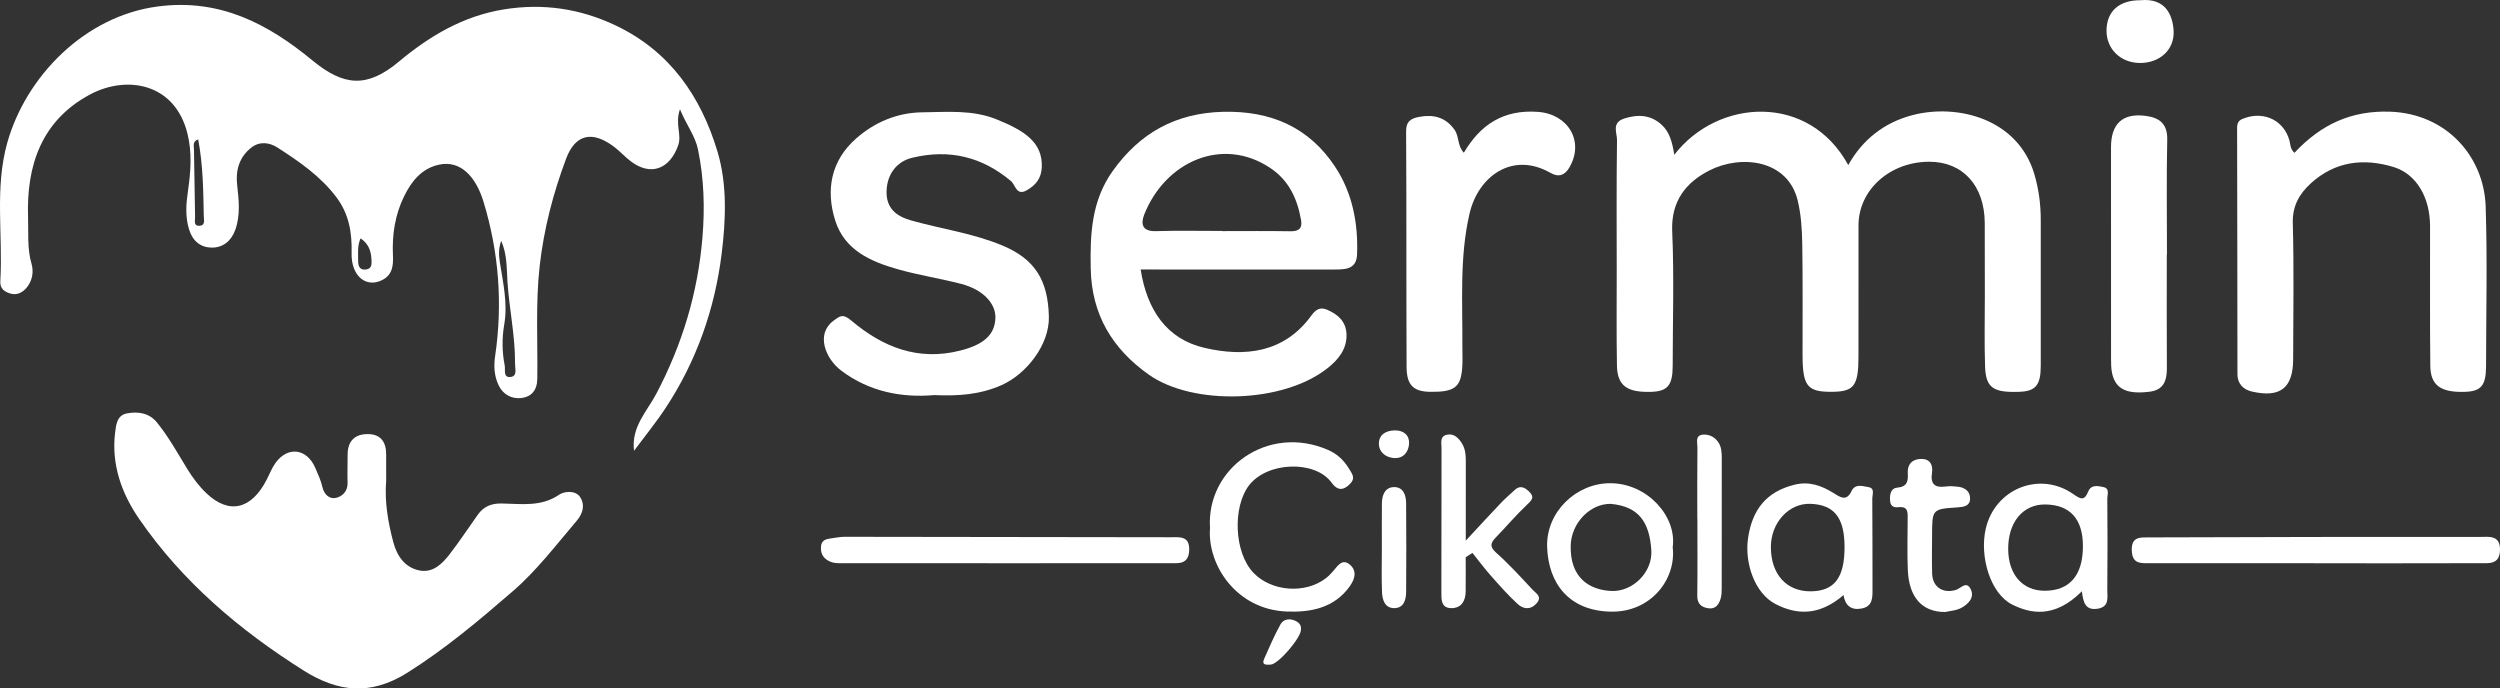
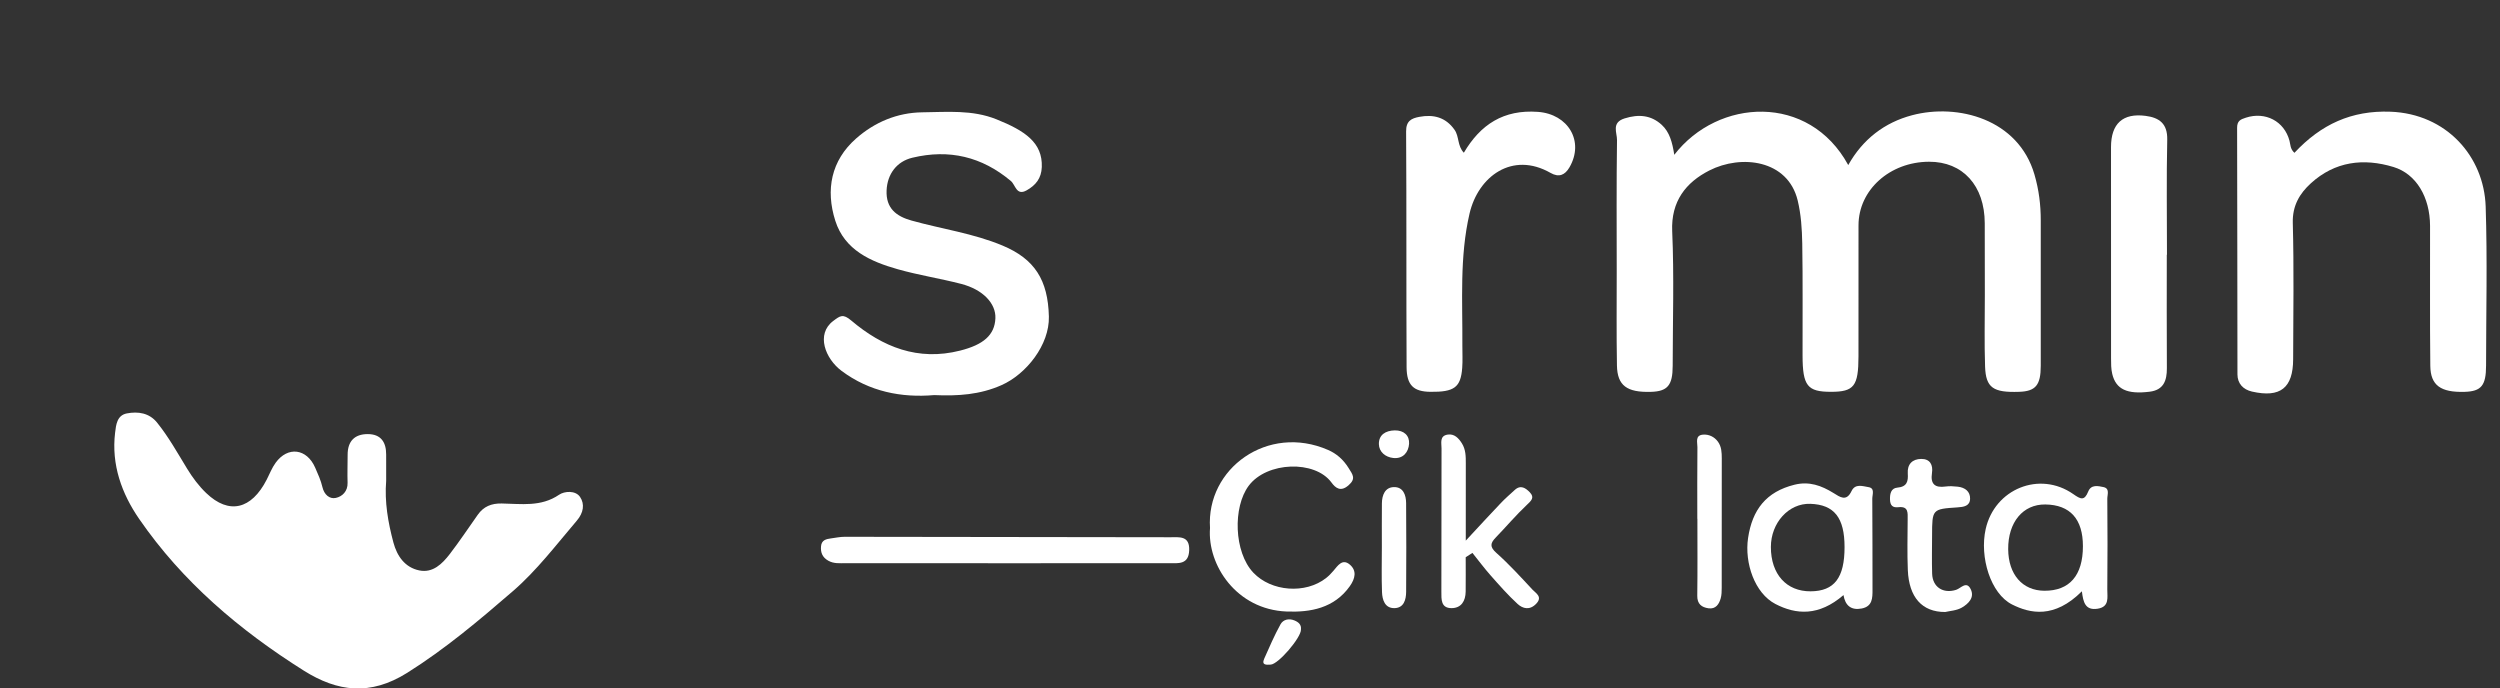
<svg xmlns="http://www.w3.org/2000/svg" version="1.1" id="katman_1" x="0px" y="0px" width="512px" height="141px" viewBox="0 0 512 141" style="enable-background:new 0 0 512 141;" xml:space="preserve">
  <rect x="0" y="0" width="512" height="141" fill="#333333" stroke="none" />
  <g>
-     <path style="fill:#FFFFFF;" d="M73.848,48.811c-0.704,1.568-0.478,3.09-0.497,4.577c-0.015,1.043,0.286,1.969,1.579,1.811   c1.316-0.162,1.19-1.205,1.139-2.18C75.982,51.313,75.418,49.882,73.848,48.811 M40.591,28.554   c-1.201,0.386-0.877,1.337-0.868,2.039c0.053,4.611,0.179,9.22,0.228,13.831c0.009,0.828-0.356,1.883,0.92,1.821   c1.218-0.062,0.883-1.211,0.866-1.975C41.63,39.062,41.591,33.845,40.591,28.554 M102.64,49.342   c-0.548,1.493-0.506,2.918-0.256,4.479c0.668,4.157,1.609,8.38,0.892,12.579c-0.491,2.877-0.467,5.633,0.085,8.433   c0.179,0.917-0.384,2.585,1.255,2.363c1.376-0.186,0.856-1.691,0.864-2.715c0.051-5.581-1.161-11.052-1.54-16.606   C103.749,55.107,103.898,52.104,102.64,49.342 M129.848,92.315c-0.595-4.916,2.652-8.038,4.574-11.69   c5.287-10.054,8.483-20.575,9.436-31.949c0.512-6.132,0.322-12.065-0.898-18.024c-0.57-2.788-2.34-4.974-3.702-8.269   c-1.086,3.078,0.446,5.125-0.386,7.435c-1.711,4.754-5.524,6.315-9.607,3.278c-1.231-0.915-2.262-2.097-3.486-3.022   c-4.418-3.34-7.935-2.672-9.848,2.444c-2.639,7.053-4.538,14.311-5.398,21.889c-0.877,7.744-0.382,15.458-0.495,23.181   c-0.034,2.404-1.278,3.7-3.264,3.929c-1.905,0.22-3.712-0.642-4.66-2.619c-0.913-1.909-1.009-3.954-0.715-5.948   c1.583-10.724,0.772-21.27-2.368-31.612c-1.57-5.172-4.717-8.58-9.138-7.612c-3.561,0.781-5.622,3.4-7.128,6.464   c-1.865,3.792-2.479,7.844-2.291,12.052c0.09,2.037-0.028,4.048-2.257,5.14c-3.307,1.623-6.326-0.911-6.209-5.556   c0.105-4.148-0.525-7.972-3.068-11.374c-3.254-4.349-7.653-7.367-12.127-10.239c-1.572-1.011-3.608-1.365-5.374,0.036   c-2.468,1.96-3.2,4.649-2.872,7.61c0.341,3.086,0.696,6.127-0.361,9.158c-0.802,2.295-2.492,3.681-4.758,3.692   c-2.253,0.011-3.945-1.243-4.704-3.662c-0.849-2.706-0.632-5.323-0.233-8.053c0.567-3.877,0.836-7.825-0.128-11.675   c-2.594-10.355-12.477-11.978-19.978-7.951C8.524,24.672,5.39,33.843,5.746,44.481c0.107,3.184-0.211,6.396,0.715,9.566   c0.463,1.589,0.181,3.37-0.926,4.769c-0.862,1.092-2.091,1.732-3.484,1.282c-1.109-0.36-2.082-0.949-1.986-2.521   c0.567-9.463-1.21-19.029,1.444-28.413C5.292,15.785,17.22,3.308,32.317,1.325c12.686-1.666,22.541,3.53,31.672,11.054   c6.428,5.294,11.188,5.68,17.685,0.254c6.371-5.323,13.281-9.395,21.612-10.724c7.954-1.269,15.515-0.156,22.805,3.304   c11.135,5.287,17.471,14.58,20.851,25.836c2.018,6.727,1.709,14.025,0.849,20.946c-1.404,11.31-5.155,21.995-11.504,31.603   C134.299,86.608,132.003,89.415,129.848,92.315" />
    <path style="fill:#FFFFFF;" d="M79.088,98.454c-0.35,4.321,0.378,8.529,1.485,12.662c0.742,2.773,2.36,5.106,5.3,5.707   c2.778,0.567,4.696-1.35,6.238-3.351c2.012-2.608,3.832-5.364,5.739-8.053c1.195-1.687,2.771-2.342,4.892-2.306   c3.983,0.064,8.041,0.746,11.753-1.787c1.103-0.753,3.371-0.938,4.305,0.454c0.981,1.465,0.71,3.233-0.664,4.844   c-4.233,4.961-8.182,10.197-13.136,14.477c-6.887,5.95-13.804,11.79-21.602,16.691c-7.576,4.76-14.275,3.892-21.167-0.441   c-13.159-8.277-24.879-18.22-33.739-31.087c-3.563-5.174-5.709-11.101-4.922-17.636c0.196-1.629,0.382-3.575,2.411-3.963   c2.296-0.437,4.587-0.107,6.189,1.885c2.364,2.937,4.192,6.228,6.151,9.437c1.099,1.802,2.404,3.555,3.928,5.008   c4.651,4.438,9.232,3.355,12.374-2.773c0.593-1.158,1.067-2.406,1.824-3.447c2.494-3.432,6.381-2.933,8.099,0.998   c0.57,1.299,1.169,2.617,1.485,3.986c0.363,1.563,1.466,2.483,2.731,2.218c1.316-0.273,2.481-1.346,2.421-3.11   c-0.064-1.905,0.013-3.816,0.011-5.722c-0.004-2.76,1.404-4.248,4.13-4.242c2.682,0.006,3.772,1.655,3.761,4.189   C79.082,94.884,79.088,96.671,79.088,98.454" />
    <path style="fill:#FFFFFF;" d="M342.893,31.706c8.944-11.596,27.588-12.649,35.627,2.099c2.972-5.304,7.45-8.721,13.091-10.21   c9.355-2.468,21.743,0.789,25.045,12.144c0.92,3.169,1.295,6.223,1.291,9.433c-0.011,9.905,0.008,19.811,0,29.718   c-0.002,4.003-1.045,5.24-4.431,5.355c-5.31,0.183-6.819-0.819-6.972-5.17c-0.169-4.888-0.045-9.787-0.049-14.68   c-0.004-4.893-0.004-9.787-0.019-14.68c-0.021-7.701-4.487-12.617-11.416-12.59c-8.045,0.034-14.433,5.791-14.437,13.016   c-0.004,8.951,0.006,17.902-0.006,26.854c-0.009,6.093-0.92,7.249-5.624,7.249c-4.849,0.002-5.814-1.216-5.829-7.45   c-0.019-7.637,0.068-15.277-0.062-22.914c-0.051-2.954-0.245-5.98-0.939-8.838c-2.012-8.307-11.525-9.476-18.096-6.125   c-4.777,2.436-7.871,6.296-7.6,12.451c0.403,9.171,0.109,18.374,0.1,27.564c-0.004,3.988-1.054,5.223-4.468,5.319   c-4.905,0.139-6.87-1.278-6.947-5.387c-0.117-6.443-0.043-12.888-0.047-19.334c-0.002-8.951-0.068-17.905,0.06-26.854   c0.021-1.491-1.205-3.568,1.564-4.43c2.874-0.894,5.411-0.685,7.6,1.327C341.921,27.04,342.486,29.119,342.893,31.706" />
-     <path style="fill:#FFFFFF;" d="M250.304,47.299v0.032c4.657,0,9.317-0.051,13.972,0.03c1.72,0.03,2.481-0.584,2.185-2.282   c-0.757-4.319-2.458-8.083-6.255-10.64c-9.818-6.612-21.576-1.361-25.867,9.504c-0.749,1.894-0.433,3.474,2.351,3.393   C241.226,47.203,245.766,47.299,250.304,47.299 M233.603,55.193c1.291,8.198,5.257,14.258,13.159,16.07   c8.176,1.877,16.217,1.032,21.787-6.618c0.892-1.224,1.769-1.853,3.273-1.201c2.227,0.964,3.842,2.419,3.941,5.001   c0.115,3.031-1.662,5.181-3.806,6.895c-9.189,7.35-27.712,7.71-36.634,1.42c-7.55-5.319-11.756-12.368-11.943-21.735   c-0.141-7.057,0.151-13.899,4.493-19.99c5.579-7.825,12.918-11.903,22.654-12.138c9.75-0.232,17.586,3.167,22.931,11.291   c3.518,5.347,4.713,11.536,4.468,17.934c-0.119,3.071-2.46,3.069-4.679,3.071c-11.96,0.006-23.921,0-35.881-0.002H233.603z" />
    <path style="fill:#FFFFFF;" d="M469.899,31.298c5.445-5.837,11.694-8.717,19.664-8.42c11.472,0.429,19.161,9.158,19.502,19.421   c0.361,10.852,0.088,21.727,0.081,32.589c-0.002,4.078-0.99,5.266-4.401,5.364c-4.877,0.141-6.974-1.316-7.019-5.332   c-0.107-9.551-0.026-19.101-0.051-28.652c-0.017-5.897-2.833-10.645-7.48-12.063c-6.164-1.881-12.01-1.139-16.914,3.321   c-2.306,2.097-3.81,4.585-3.717,8.111c0.247,9.305,0.102,18.621,0.073,27.933c-0.019,5.897-2.631,7.947-8.436,6.624   c-1.813-0.414-2.965-1.644-2.97-3.519c-0.043-16.834-0.009-33.666-0.07-50.5c-0.006-1.444,0.717-1.725,1.811-2.079   c3.975-1.282,7.843,0.71,8.918,4.737C469.101,29.622,469.015,30.492,469.899,31.298" />
    <path style="fill:#FFFFFF;" d="M191.323,80.915c-6.721,0.576-13.26-0.702-18.96-4.952c-3.358-2.504-5.302-7.529-1.726-10.225   c1.444-1.088,2.003-1.529,3.708-0.087c6.411,5.422,13.659,8.346,22.306,6.149c4.753-1.205,7.066-3.176,7.207-6.624   c0.122-3.037-2.558-5.88-6.992-7.03c-4.316-1.118-8.749-1.796-13.034-3.014c-5.534-1.574-10.847-3.907-12.763-9.922   c-2.01-6.322-0.873-12.321,4.256-16.84c3.778-3.331,8.402-5.306,13.573-5.368c5.095-0.06,10.247-0.548,15.165,1.427   c5.861,2.35,9.479,4.786,9.298,9.777c-0.083,2.333-1.259,3.741-3.115,4.782c-2.089,1.171-2.274-1.124-3.202-1.905   c-5.944-5.003-12.656-6.588-20.191-4.784c-3.211,0.768-5.127,3.353-5.278,6.678c-0.166,3.679,1.984,5.321,5.11,6.194   c6.206,1.736,12.637,2.608,18.647,5.125c6.554,2.745,9.302,7.027,9.479,14.548c0.137,5.776-4.632,11.792-9.703,14.034   C200.679,80.836,196.222,81.133,191.323,80.915" />
    <path style="fill:#FFFFFF;" d="M299.797,31.279c3.407-5.797,8.159-8.881,15.169-8.369c6.189,0.448,9.554,6.025,6.462,11.359   c-0.926,1.595-2.159,2.122-3.87,1.145c-7.849-4.485-14.832,0.738-16.592,8.311c-2.067,8.885-1.414,17.969-1.474,26.99   c-0.011,1.55,0.088,3.107-0.032,4.649c-0.305,3.98-1.634,4.94-6.526,4.88c-3.403-0.041-4.845-1.32-4.864-5.042   c-0.081-16.098,0.006-32.198-0.098-48.297c-0.015-2.137,1.08-2.668,2.692-2.973c2.919-0.55,5.411,0.075,7.224,2.645   C298.871,27.973,298.453,29.888,299.797,31.279" />
    <path style="fill:#FFFFFF;" d="M443.758,52.177c0,7.744-0.032,15.488,0.017,23.232c0.017,2.54-0.674,4.457-3.51,4.811   c-4.64,0.58-6.925-0.493-7.678-3.643c-0.245-1.026-0.241-2.124-0.243-3.191c-0.015-14.415-0.026-28.833-0.009-43.248   c0.006-4.831,2.415-7.017,7.079-6.409c2.786,0.36,4.504,1.57,4.436,4.858c-0.169,7.859-0.055,15.725-0.055,23.588H443.758z" />
-     <path style="fill:#FFFFFF;" d="M473.955,115.34c-11.239,0-22.479-0.006-33.718,0.006c-1.867,0.002-3.55,0.147-3.65-2.615   c-0.107-2.898,1.839-2.666,3.537-2.67c22.598-0.079,45.194-0.124,67.79-0.1c1.737,0,4.113-0.448,4.086,2.613   c-0.028,3.163-2.375,2.762-4.327,2.768c-11.239,0.038-22.479,0.019-33.718,0.019V115.34z" />
    <path style="fill:#FFFFFF;" d="M206.114,115.351c-10.992,0-21.984,0.006-32.975-0.009c-1.178-0.002-2.368,0.128-3.493-0.503   c-1.212-0.68-1.615-1.67-1.498-2.973c0.111-1.241,1.022-1.472,2.014-1.6c0.943-0.122,1.888-0.331,2.833-0.331   c22.221,0.013,44.439,0.045,66.659,0.092c1.869,0.002,4.015-0.367,3.892,2.694c-0.119,2.945-2.219,2.621-4.099,2.625   C228.337,115.368,217.225,115.357,206.114,115.351" />
    <path style="fill:#FFFFFF;" d="M247.811,108.131c-0.811-12.189,11.845-21.355,24.166-15.987c1.747,0.759,3.121,1.958,4.205,3.692   c0.87,1.393,1.553,2.188,0.006,3.545c-1.57,1.38-2.624,0.644-3.505-0.563c-3.379-4.62-13.226-4.3-16.944,0.661   c-3.271,4.366-3.038,13.582,0.934,17.796c3.68,3.901,10.7,4.428,14.917,1.101c0.544-0.431,1.039-0.938,1.489-1.469   c0.905-1.064,1.841-2.568,3.358-1.28c1.481,1.256,1.107,2.866,0.009,4.421c-3.211,4.532-8.095,5.383-12.955,5.191   C253.237,124.837,247.227,115.719,247.811,108.131" />
    <path style="fill:#FFFFFF;" d="M377.764,112.049c0-6.029-2.112-8.7-7.011-8.866c-4.408-0.149-8.075,3.867-8.077,8.842   c-0.002,5.567,3.185,9.115,8.15,9.077C375.671,121.067,377.764,118.335,377.764,112.049 M377.548,121.873   c-5.063,4.368-9.707,4.022-13.949,1.821c-4.218-2.19-6.36-8.378-5.592-13.522c0.864-5.788,3.704-9.455,9.49-10.898   c3.038-0.757,5.532,0.175,8.005,1.696c1.291,0.795,2.626,1.851,3.685-0.384c0.764-1.617,2.315-1.002,3.486-0.821   c1.365,0.213,0.764,1.548,0.772,2.378c0.055,6.202,0.021,12.406,0.045,18.611c0.009,1.745-0.009,3.438-2.217,3.867   C379.144,125.03,377.9,124.046,377.548,121.873" />
    <path style="fill:#FFFFFF;" d="M426.582,111.867c0.004-5.564-2.626-8.488-7.696-8.552c-4.585-0.06-7.653,3.638-7.61,9.171   c0.038,5.168,2.919,8.473,7.403,8.499C423.842,121.015,426.58,117.856,426.582,111.867 M426.371,121.096   c-5.654,5.662-10.629,4.547-14.29,2.707c-4.414-2.218-6.697-9.708-5.417-15.448c1.831-8.222,11.045-11.993,17.951-7.158   c1.478,1.034,2.262,1.446,3.053-0.533c0.589-1.474,2.005-1.145,3.115-0.911c1.353,0.284,0.785,1.555,0.792,2.387   c0.051,6.2,0.062,12.404-0.002,18.604c-0.015,1.553,0.501,3.53-1.973,3.92C427.062,125.065,426.635,123.331,426.371,121.096" />
    <path style="fill:#FFFFFF;" d="M300.175,114.123c0,2.346,0.023,4.694-0.006,7.04c-0.026,1.905-0.883,3.376-2.887,3.383   c-2.191,0.006-2.093-1.781-2.089-3.383c0.021-9.775,0.004-19.549,0.034-29.321c0.002-1.107-0.454-2.6,1.297-2.843   c1.34-0.188,2.204,0.74,2.865,1.785c0.807,1.269,0.813,2.702,0.809,4.144c-0.017,4.95-0.006,9.9-0.006,15.795   c2.803-3.012,4.971-5.379,7.186-7.704c0.896-0.941,1.888-1.796,2.848-2.677c1.231-1.128,2.264-0.371,3.096,0.501   c1.009,1.058,0.294,1.696-0.623,2.559c-2.236,2.105-4.224,4.466-6.362,6.676c-1.114,1.15-1.282,1.909,0.117,3.154   c2.624,2.337,5.005,4.95,7.403,7.529c0.702,0.753,2.136,1.463,0.738,2.909c-1.316,1.359-2.727,0.994-3.791,0.017   c-1.969-1.806-3.744-3.833-5.521-5.839c-1.31-1.48-2.492-3.073-3.732-4.615C301.092,113.53,300.634,113.826,300.175,114.123" />
-     <path style="fill:#FFFFFF;" d="M329.864,103.191c-4.278-0.043-8.067,3.973-8.184,8.51c-0.171,6.637,3.802,9.105,8.301,9.329   c4.387,0.22,8.508-3.854,8.212-8.339C337.814,106.932,335.623,103.703,329.864,103.191 M342.571,112.066   c0.755,6.569-4.468,13.308-12.556,13.2c-8.658-0.115-12.912-5.756-13.162-13.242c-0.239-7.138,5.929-13.093,12.972-13.061   C337.372,98.994,343.453,105.757,342.571,112.066" />
    <path style="fill:#FFFFFF;" d="M398.378,125.338c-4.753,0.019-7.422-3.022-7.655-8.582c-0.143-3.447-0.051-6.906-0.034-10.359   c0.004-1.344,0.203-2.756-1.89-2.521c-1.176,0.132-1.696-0.331-1.73-1.6c-0.032-1.237,0.258-2.301,1.506-2.408   c1.991-0.171,2.244-1.297,2.138-2.892c-0.13-1.924,0.956-2.969,2.75-2.988c1.809-0.019,2.46,1.216,2.204,2.903   c-0.337,2.224,0.582,3.063,2.786,2.749c0.815-0.115,1.673-0.055,2.5,0.034c1.466,0.16,2.564,0.973,2.522,2.476   c-0.043,1.493-1.28,1.679-2.594,1.764c-5.176,0.339-5.176,0.378-5.191,5.733c-0.006,2.621-0.07,5.244,0.013,7.861   c0.087,2.741,2.268,4.131,4.907,3.291c0.977-0.311,2.11-1.892,2.978-0.16c0.873,1.743-0.476,3.02-1.784,3.786   C400.729,125.055,399.315,125.11,398.378,125.338" />
    <path style="fill:#FFFFFF;" d="M347.608,106.255c0-4.895-0.028-9.789,0.023-14.684c0.011-0.953-0.521-2.404,1.116-2.555   c1.193-0.109,2.34,0.416,3.087,1.442c0.736,1.011,0.785,2.218,0.785,3.427c-0.009,8.834-0.002,17.668-0.013,26.502   c-0.002,0.71-0.011,1.45-0.198,2.126c-0.341,1.222-1.02,2.271-2.496,2.067c-1.402-0.196-2.334-0.866-2.311-2.568   c0.073-5.251,0.026-10.504,0.026-15.757H347.608z" />
-     <path style="fill:#FFFFFF;" d="M438.336,0.048c5.067-0.491,6.588,2.873,6.814,6.155c0.273,3.965-2.867,6.778-7.019,6.693   c-3.894-0.081-6.74-2.898-6.714-6.648C431.445,2.315,433.995,0.031,438.336,0.048" />
    <path style="fill:#FFFFFF;" d="M283.004,111.999c0-2.971-0.021-5.94,0.009-8.911c0.017-1.689,0.636-3.295,2.469-3.331   c1.89-0.038,2.481,1.617,2.492,3.276c0.043,6.059,0.051,12.118,0.004,18.178c-0.013,1.606-0.467,3.312-2.413,3.336   c-1.946,0.023-2.471-1.698-2.53-3.282C282.921,118.179,283,115.087,283.004,111.999" />
    <path style="fill:#FFFFFF;" d="M266.435,128.931c0.064,1.621-4.638,7.132-6.204,7.181c-0.74,0.021-1.961,0.226-1.314-1.231   c1.05-2.367,2.082-4.752,3.328-7.017c0.538-0.975,1.705-1.278,2.857-0.798C265.919,127.406,266.552,127.912,266.435,128.931" />
    <path style="fill:#FFFFFF;" d="M285.642,88.142c1.903-0.032,3.045,1.077,2.938,2.745c-0.107,1.685-1.199,3.122-3.224,2.911   c-1.617-0.171-2.925-1.235-2.959-2.841C282.359,89.042,283.776,88.184,285.642,88.142" />
  </g>
</svg>